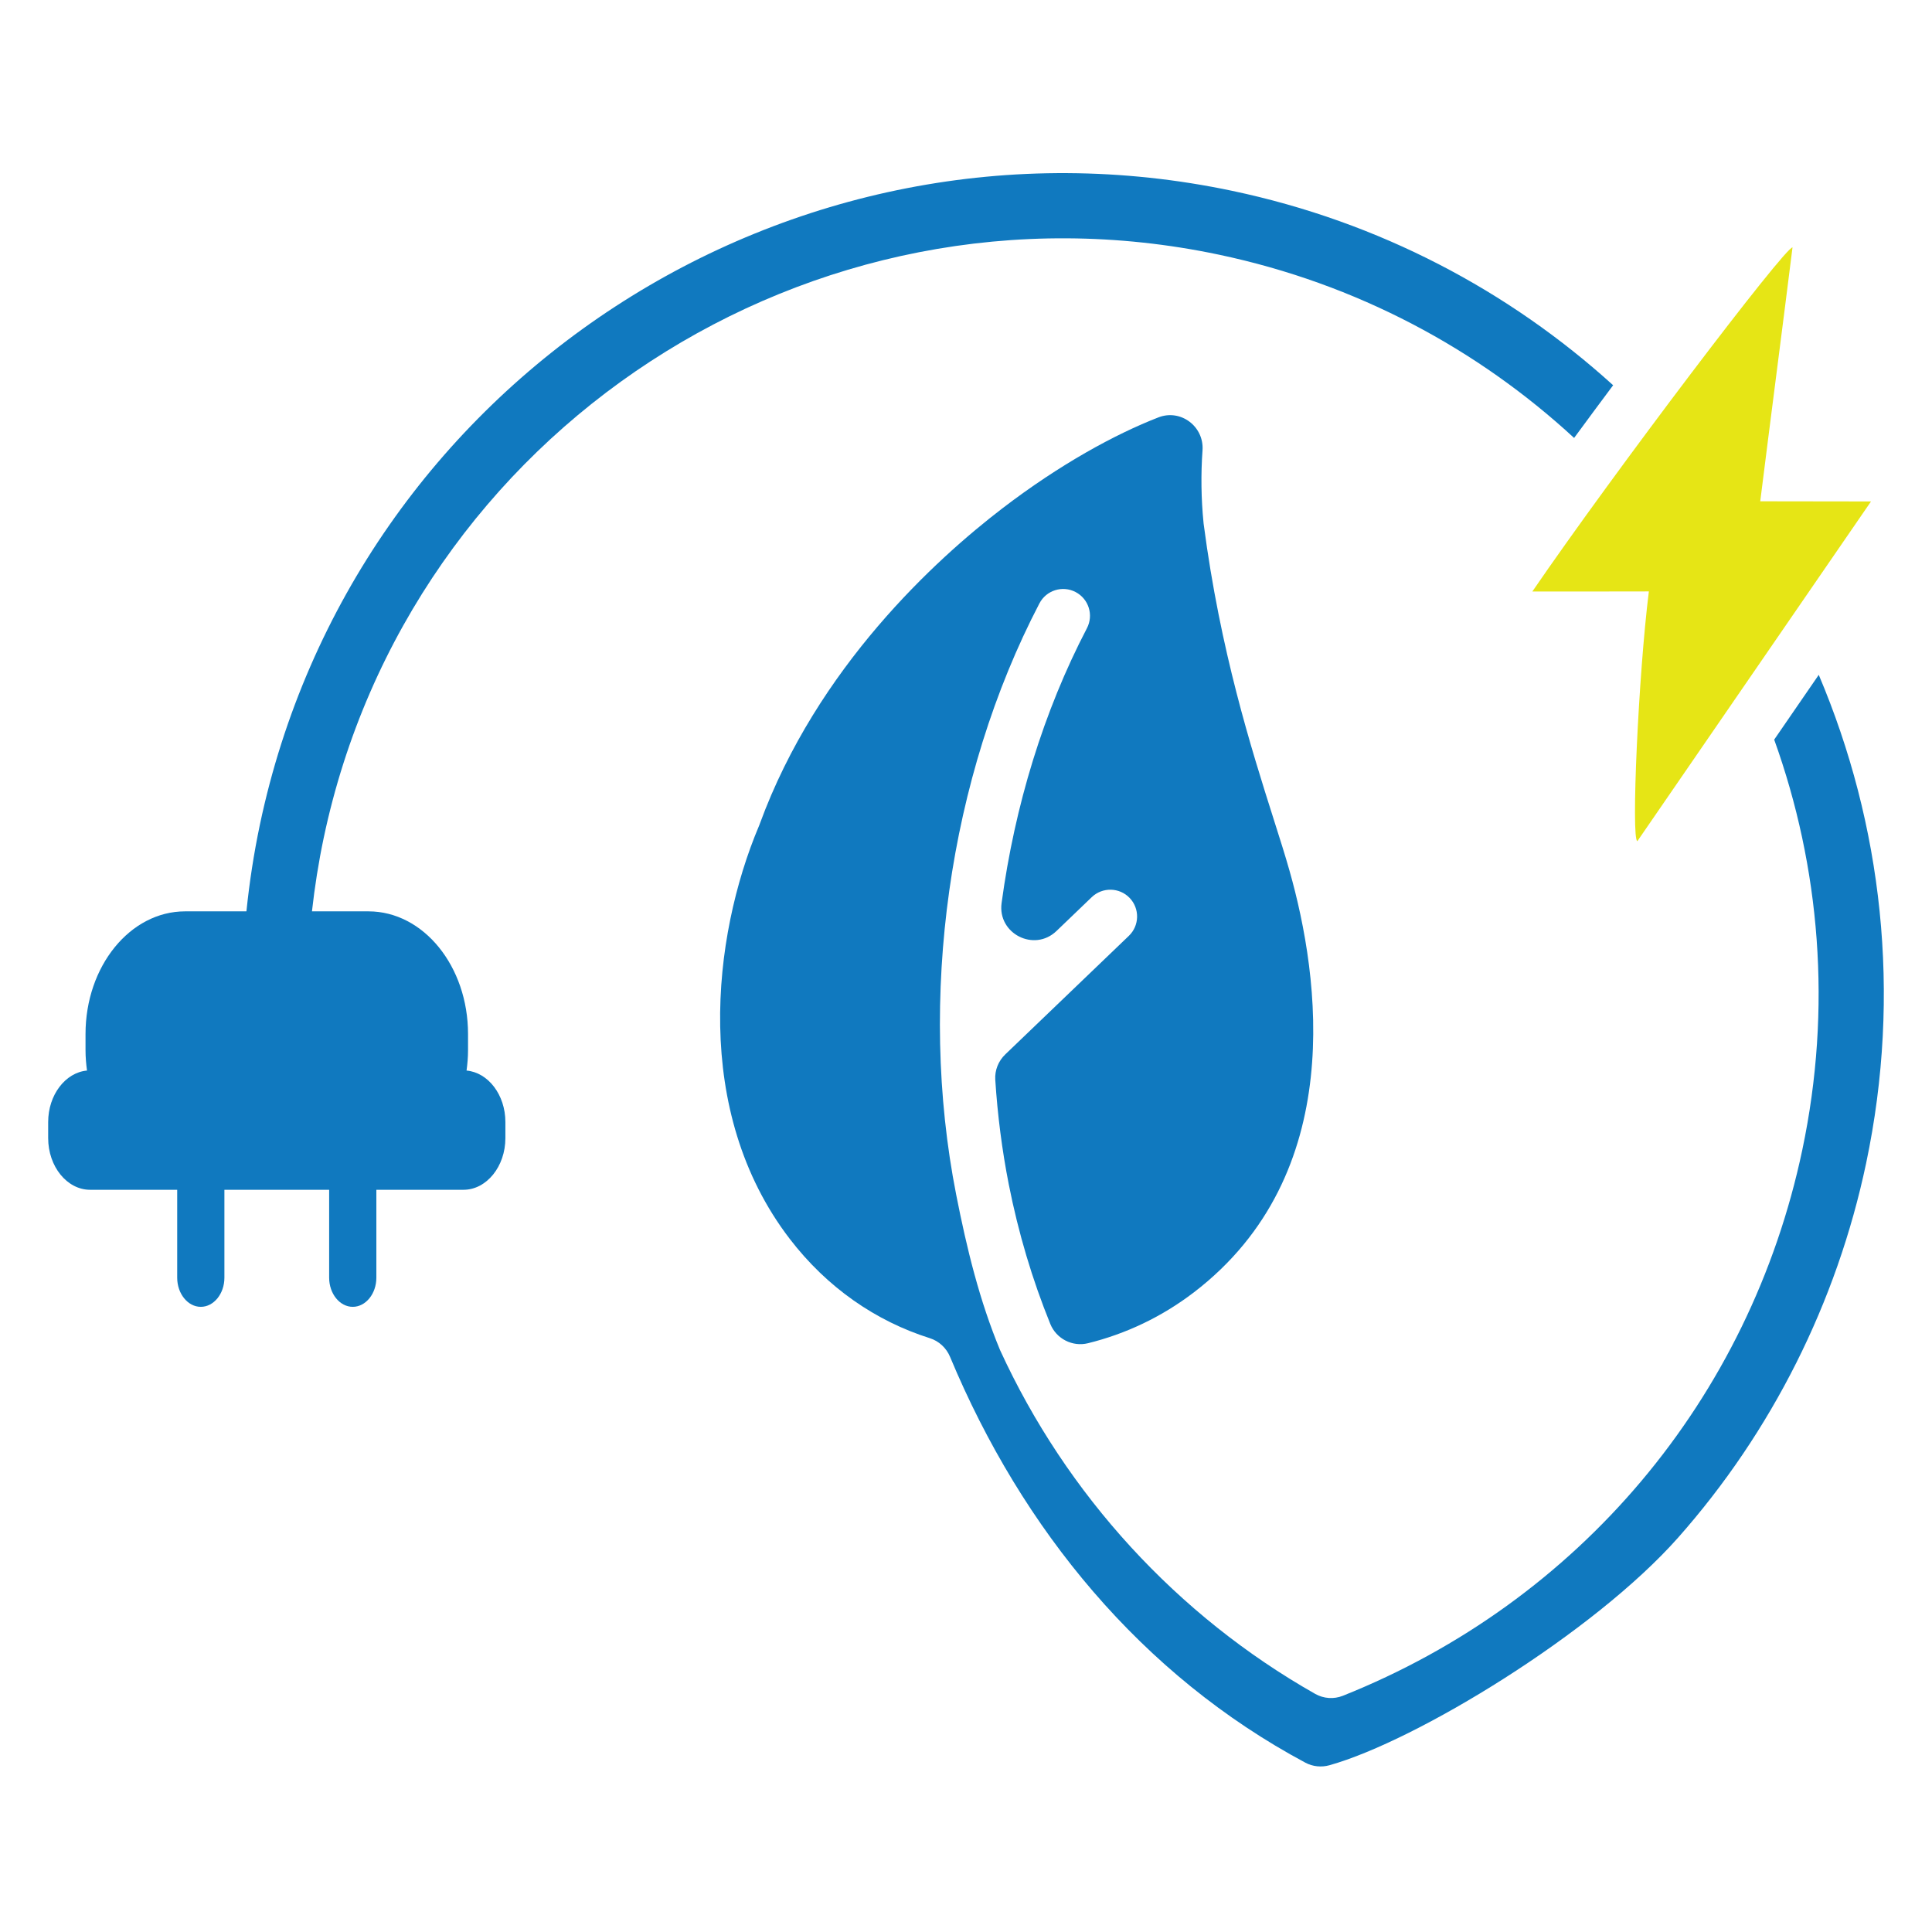
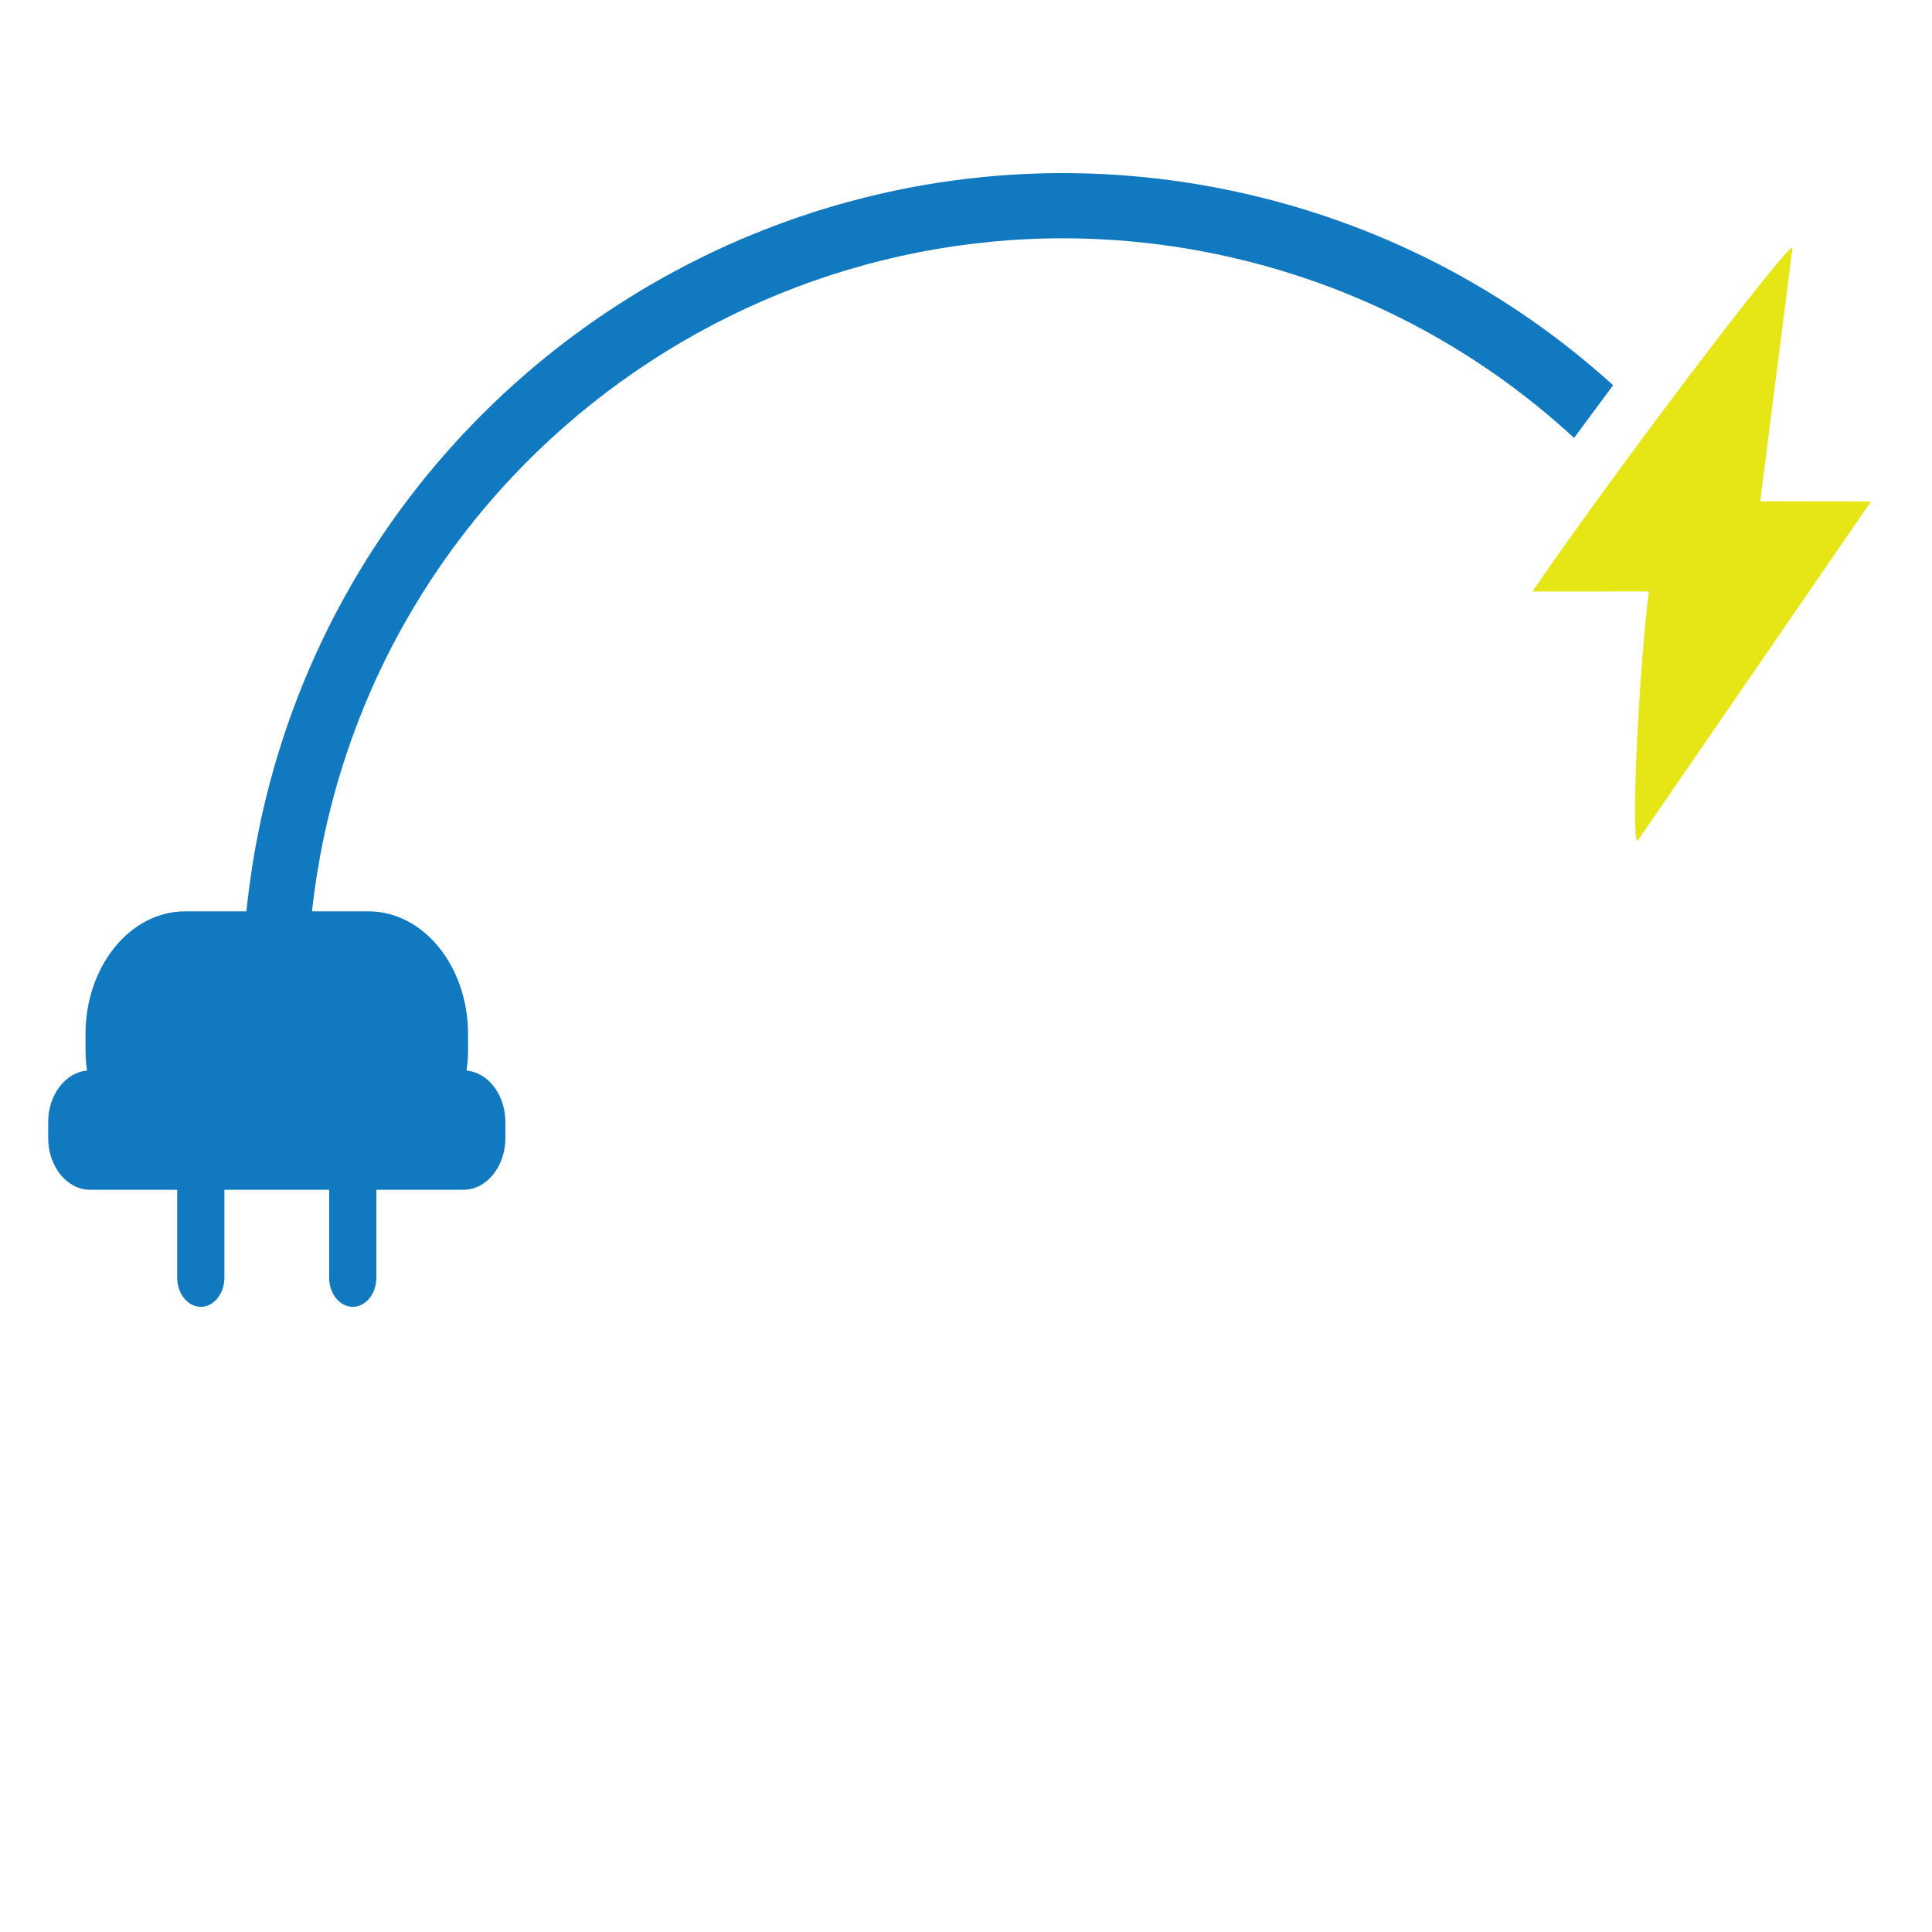
<svg xmlns="http://www.w3.org/2000/svg" id="Layer_1" data-name="Layer 1" viewBox="0 0 600 600">
  <defs>
    <style>
      .cls-1 {
        fill: #e6e515;
      }

      .cls-2 {
        fill: none;
      }

      .cls-3 {
        fill: #1079bf;
      }
    </style>
  </defs>
  <path class="cls-1" d="m581.06,155.73c-26.23,38.14-49.4,71.83-72.57,105.51-1.97-.64.33-51.66,3.58-77.57-.32.03-36.19.03-36.19.03,25.48-37.21,78.73-107.34,80.8-106.85-3.09,24.74-6.79,53.04-10.02,78.83l34.4.05Z" />
  <g>
    <path class="cls-2" d="m556.67,76.85s-.02,0-.02,0c-2.42,0-55.38,69.77-80.77,106.85,0,0,35.87,0,36.19-.03-3.25,25.92-5.55,76.94-3.58,77.58,23.17-33.69,46.34-67.37,72.57-105.51l-34.4-.05c3.22-25.79,6.92-54.09,10.02-78.83Z" />
-     <path class="cls-3" d="m550.99,229.69c14.22,39.55,18.02,83.37,8.73,127.42-16.34,77.47-69.43,140.31-142.69,169.53-2.79,1.11-5.95.9-8.57-.58-42.84-24.27-77.28-61.85-97.88-106.77-6.39-15.38-10.32-31.46-13.63-48.28-12-60.92-2.34-129.56,25.85-183.62,2.13-4.08,7.15-5.66,11.23-3.53,4.08,2.13,5.65,7.15,3.53,11.23-13.47,25.82-22.43,55.2-26.51,85.38-1.28,9.5,10.14,15.29,17.05,8.66l10.95-10.51c3.31-3.17,8.59-3.07,11.77.24,3.18,3.32,3.07,8.59-.24,11.77l-38.38,36.82c-2.14,2.05-3.3,4.93-3.11,7.89.71,10.98,2.1,21.84,4.19,32.46,2.97,15.06,7.29,29.55,12.9,43.37,1.87,4.6,6.88,7.17,11.7,5.98,11.61-2.86,22.83-8.1,32.92-15.82,47.73-36.58,39.08-97.7,29.68-130.88-1.31-4.64-2.99-9.94-4.94-16.07-7-22.07-16.58-52.31-21.72-91.56l-.03-.22-.02-.22c-.75-7.44-.85-15.16-.32-22.51.53-7.41-6.76-12.94-13.69-10.25-13.35,5.18-30.55,14.53-48.5,28.28-20.48,15.69-57.49,49.29-75.31,97.97l-.13.35-.14.34c-14.52,34.43-20.72,88.66,9.57,128.17,11.65,15.19,26.77,25.56,43.5,30.85,2.86.9,5.15,3.04,6.3,5.81,22.37,53.66,59.54,98.85,110.35,126.03,2.29,1.22,4.97,1.49,7.47.79,26.99-7.56,82.04-41.06,108.26-70.66,29.09-32.85,49.29-73.05,58.4-116.24,11.15-52.86,4.95-105.4-14.7-151.73l-4.35,6.32-9.49,13.8Z" />
    <path class="cls-3" d="m382.73,59.28C245.21,30.27,109.73,118.55,80.72,256.07c-1.88,8.93-3.26,17.93-4.19,26.96h-19.05c-17.08,0-30.92,17.06-30.92,38.1v5.01c0,2.16.18,4.26.46,6.33-6.71.61-12.06,7.56-12.06,15.98v5.01c0,8.82,5.86,16.04,13.02,16.04h27.05v27.31c0,4.97,3.3,9.04,7.33,9.04s7.33-4.07,7.33-9.04v-27.31h32.53v27.31c0,4.97,3.3,9.04,7.33,9.04s7.33-4.07,7.33-9.04v-27.31h27.05c7.16,0,13.02-7.22,13.02-16.04v-5.01c0-8.42-5.34-15.37-12.06-15.98.28-2.06.46-4.17.46-6.33v-5.01c0-21.04-13.84-38.1-30.92-38.1h-17.55c.85-7.62,2.05-15.23,3.64-22.78,26.7-126.6,151.42-207.87,278.02-181.16,42.76,9.02,80.31,29.25,110.31,56.92,4.11-5.6,8.2-11.12,12.12-16.37-32.32-29.31-72.56-50.72-118.25-60.36Z" />
  </g>
</svg>